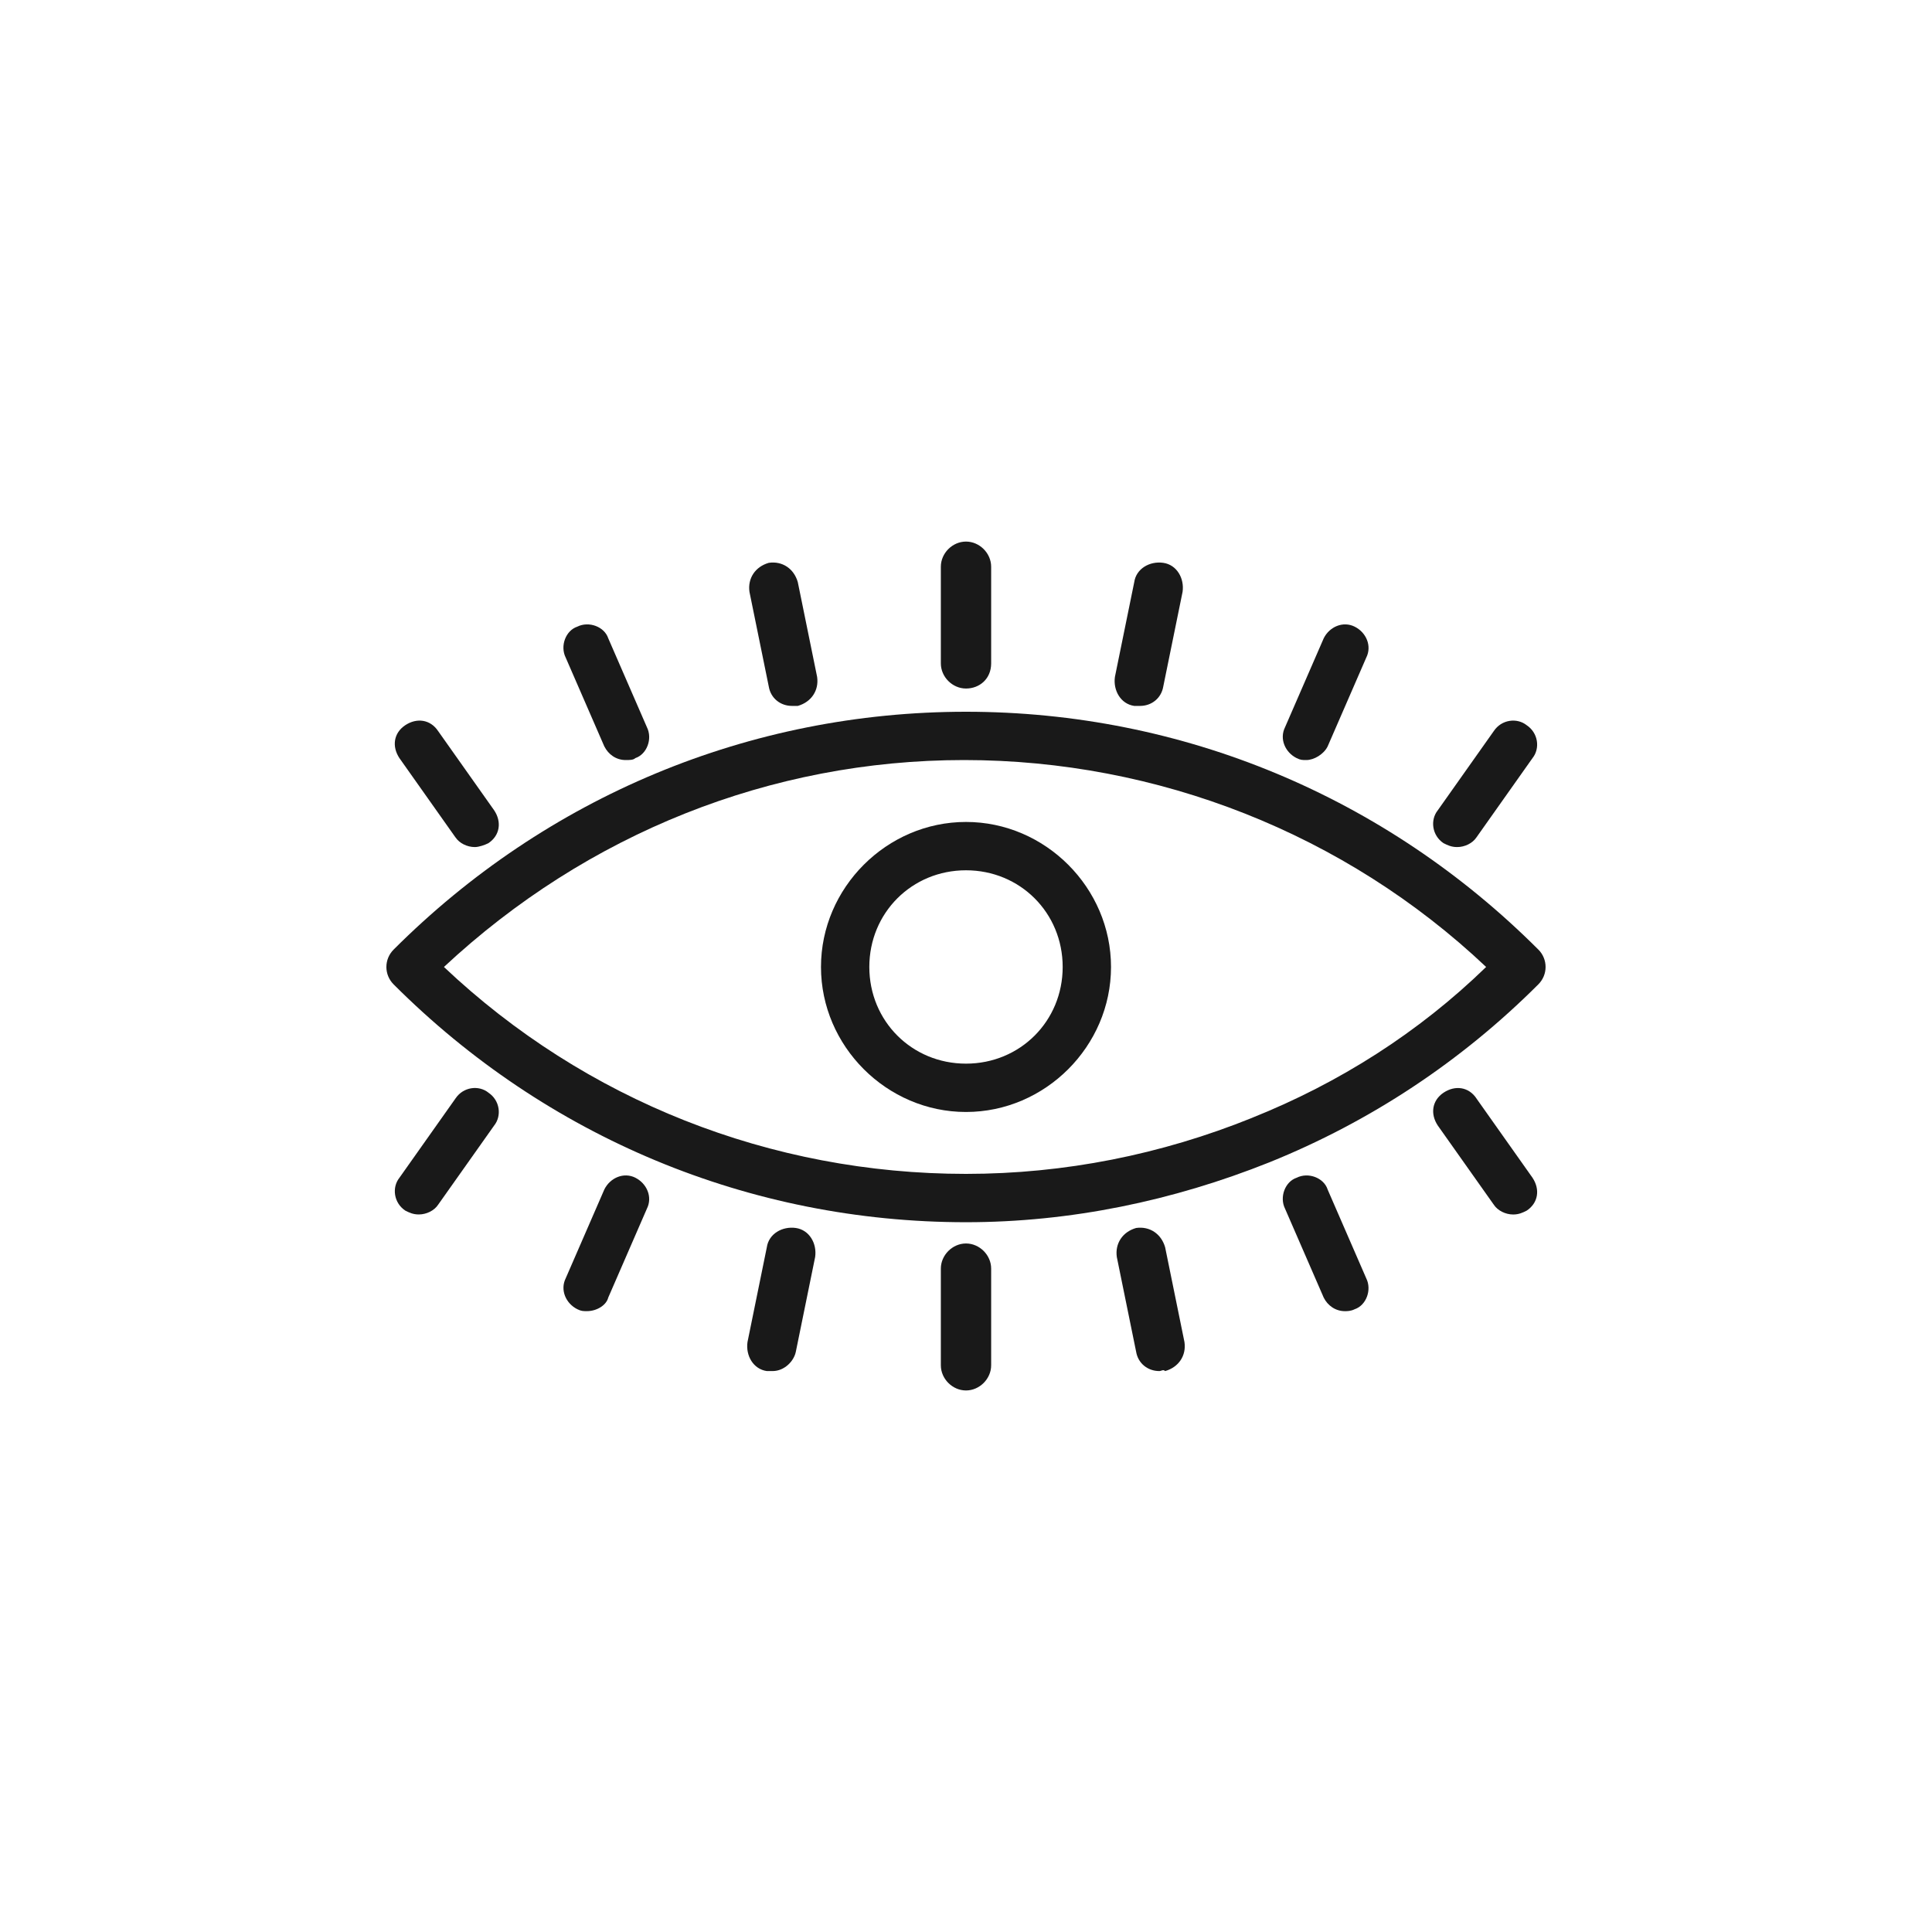
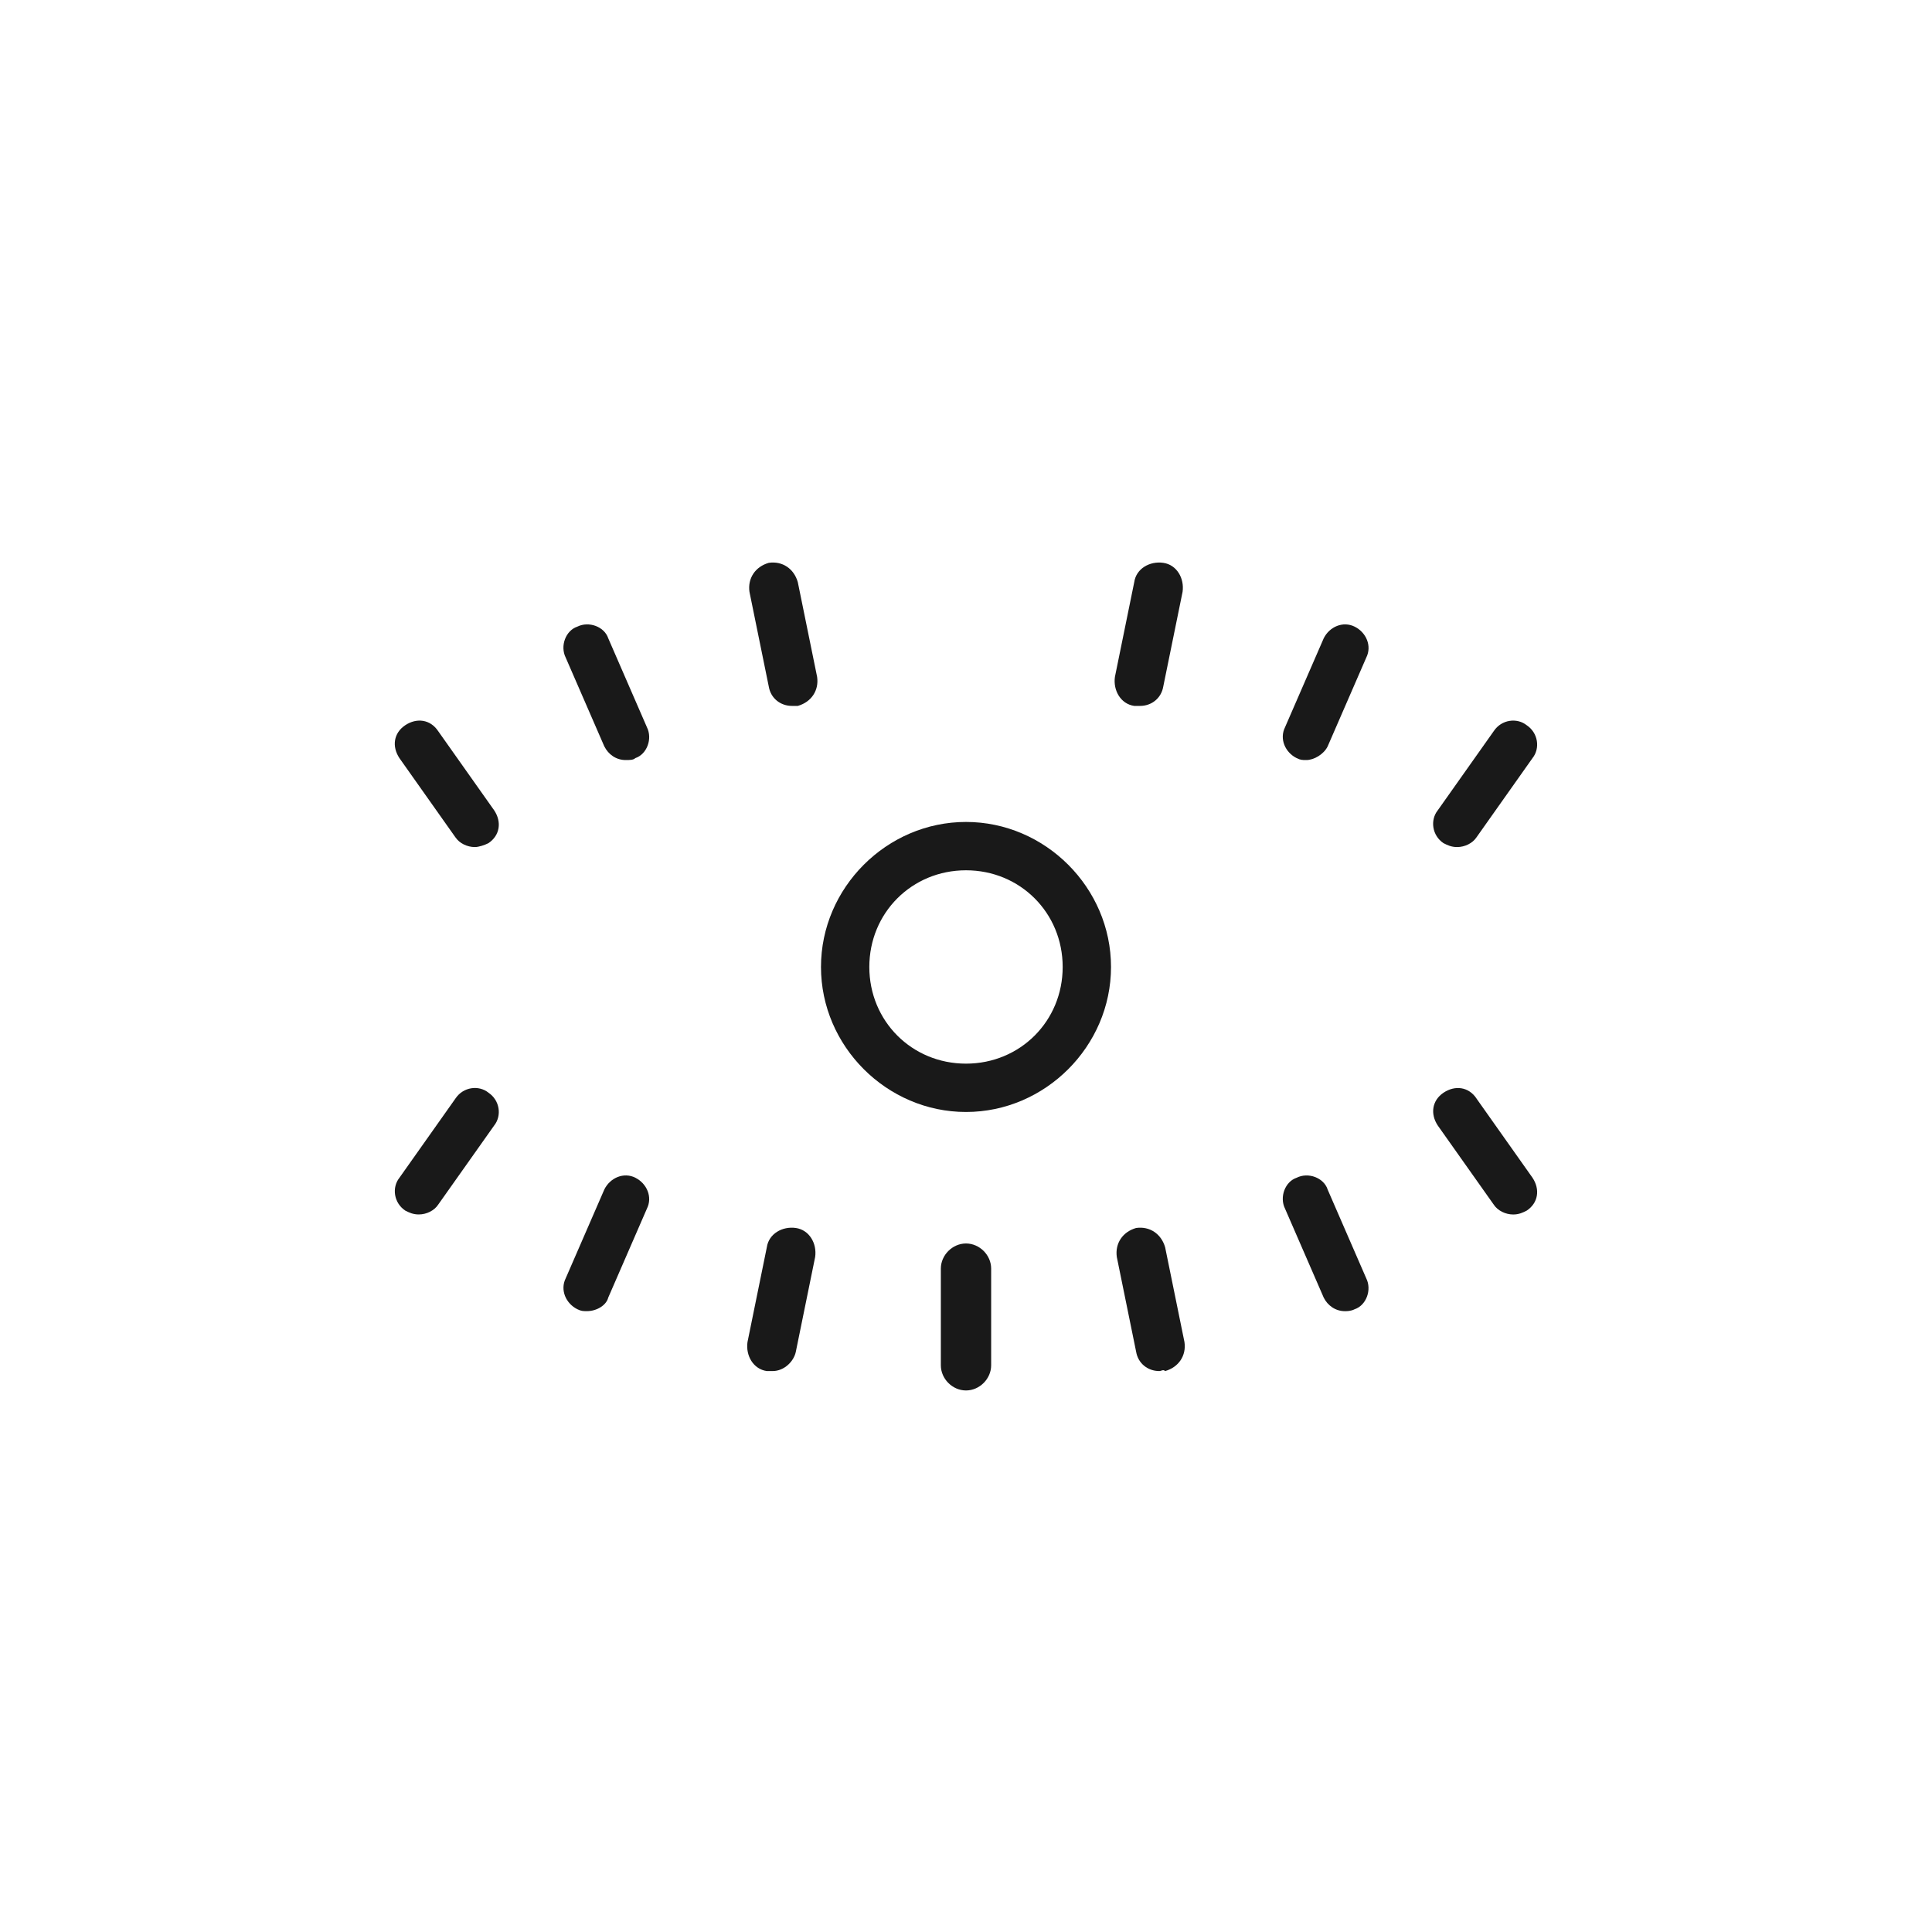
<svg xmlns="http://www.w3.org/2000/svg" id="Camada_1" data-name="Camada 1" viewBox="0 0 500 500">
  <defs>
    <style>      .cls-1 {        fill: #191919;      }    </style>
  </defs>
-   <path class="cls-1" d="m398.12,245.75c-39.53-39.53-92.08-61.55-148.12-61.55s-108.59,22.02-148.13,61.55c-2.5,2.5-2.5,6.51,0,9.01,39.53,39.53,92.08,61.55,148.13,61.55,27.02,0,53.54-5.51,78.56-15.52,26.02-10.51,49.54-26.02,69.56-46.04,2.5-2.5,2.5-6.5,0-9.01Zm-74.06,43.54c-23.52,9.5-48.54,14.51-74.06,14.51-50.54,0-98.58-19.02-135.11-53.55,37.03-34.53,84.57-53.55,134.61-53.55s98.58,19.02,135.11,53.55c-17.51,17.01-38.03,30.02-60.55,39.03Z" />
  <path class="cls-1" d="m212.47,250.25c0,20.51,17.02,37.53,37.53,37.53s37.53-17.02,37.53-37.53-17.02-37.53-37.53-37.53-37.53,17.02-37.53,37.53Zm37.53-25.02c14.01,0,25.02,11.01,25.02,25.02s-11.01,25.02-25.02,25.02-25.02-11.01-25.02-25.02,11.01-25.02,25.02-25.02Z" />
-   <path class="cls-1" d="m250,178.19c3.5,0,6.51-2.5,6.51-6.5v-25.02c0-3.5-3-6.51-6.51-6.51s-6.51,3-6.51,6.51v25.02c0,3.5,3,6.5,6.51,6.5Z" />
  <path class="cls-1" d="m198.96,177.69c.5,3,3,5,6.01,5h1.5c3.5-1,5.51-4,5-7.51l-5-24.52c-1-3.5-4-5.51-7.51-5-3.5,1-5.5,4-5,7.51l5,24.52Z" />
  <path class="cls-1" d="m156.42,193.2c1,2,3,3.5,5.5,3.5,1,0,2,0,2.5-.5,3-1,4.5-5,3-8l-10.01-23.02c-1-3-5-4.5-8.01-3-3,1-4.5,5-3,8l10.01,23.02Z" />
  <path class="cls-1" d="m117.89,216.72c1,1.5,3,2.5,5,2.5,1,0,2.5-.5,3.5-1,3-2,3.5-5.51,1.5-8.51l-14.51-20.52c-2-3-5.51-3.5-8.51-1.5-3,2-3.5,5.5-1.5,8.51l14.51,20.52Z" />
  <path class="cls-1" d="m293.54,182.69h1.5c3,0,5.5-2,6.01-5l5-24.52c.5-3.5-1.5-7.01-5-7.51-3.5-.5-7.01,1.5-7.51,5l-5,24.52c-.5,3.5,1.5,7.01,5,7.51Z" />
  <path class="cls-1" d="m335.57,196.2c1,.5,1.5.5,2.5.5,2,0,4.51-1.5,5.51-3.5l10.01-23.02c1.5-3,0-6.5-3-8-3-1.5-6.51,0-8.01,3l-10.01,23.02c-1.5,3,0,6.5,3,8Z" />
  <path class="cls-1" d="m373.6,218.22c1,.5,2,1,3.5,1,2,0,4-1,5-2.5l14.51-20.52c2-2.5,1.5-6.5-1.5-8.51-2.5-2-6.51-1.5-8.51,1.5l-14.51,20.52c-2,2.5-1.5,6.51,1.5,8.51Z" />
  <path class="cls-1" d="m250,321.81c-3.5,0-6.51,3.01-6.51,6.5v25.03c0,3.5,3,6.51,6.51,6.51s6.51-3.01,6.51-6.51v-25.03c0-3.5-3-6.5-6.51-6.5Z" />
  <path class="cls-1" d="m205.96,317.8c-3.5-.5-7.01,1.5-7.51,5.01l-5,24.52c-.5,3.5,1.5,7,5,7.5h1.5c3,0,5.5-2.5,6.01-5l5-24.52c.5-3.5-1.5-7-5-7.51Z" />
  <path class="cls-1" d="m164.43,304.79c-3-1.5-6.5,0-8.01,3l-10.01,23.02c-1.5,3,0,6.51,3,8.01,1,.5,1.5.5,2.5.5,2.5,0,5-1.5,5.5-3.5l10.01-23.02c1.5-3,0-6.5-3-8.01Z" />
  <path class="cls-1" d="m126.4,282.77c-2.5-2-6.5-1.5-8.51,1.5l-14.51,20.52c-2,2.5-1.5,6.5,1.5,8.51,1,.5,2,1,3.5,1,2,0,4-1,5-2.51l14.51-20.51c2-2.51,1.5-6.51-1.5-8.51Z" />
  <path class="cls-1" d="m301.54,322.81c-1-3.5-4-5.51-7.51-5.01-3.5,1-5.5,4-5,7.51l5,24.52c.5,3,3,5,6.01,5,.5,0,1-.5,1.5,0,3.5-1,5.51-4,5-7.5l-5-24.52Z" />
  <path class="cls-1" d="m343.58,307.8c-1-3-5-4.51-8.01-3-3,1-4.5,5.01-3,8.01l10.01,23.02c1,2,3,3.5,5.5,3.5.5,0,1.5,0,2.5-.5,3-1,4.5-5.01,3-8.01l-10.01-23.02Z" />
  <path class="cls-1" d="m382.11,284.28c-2-3-5.5-3.5-8.51-1.5-3,2-3.5,5.51-1.5,8.51l14.51,20.51c1,1.5,3,2.51,5,2.51,1.5,0,2.5-.5,3.5-1,3-2,3.5-5.5,1.5-8.51l-14.51-20.52Z" />
</svg>